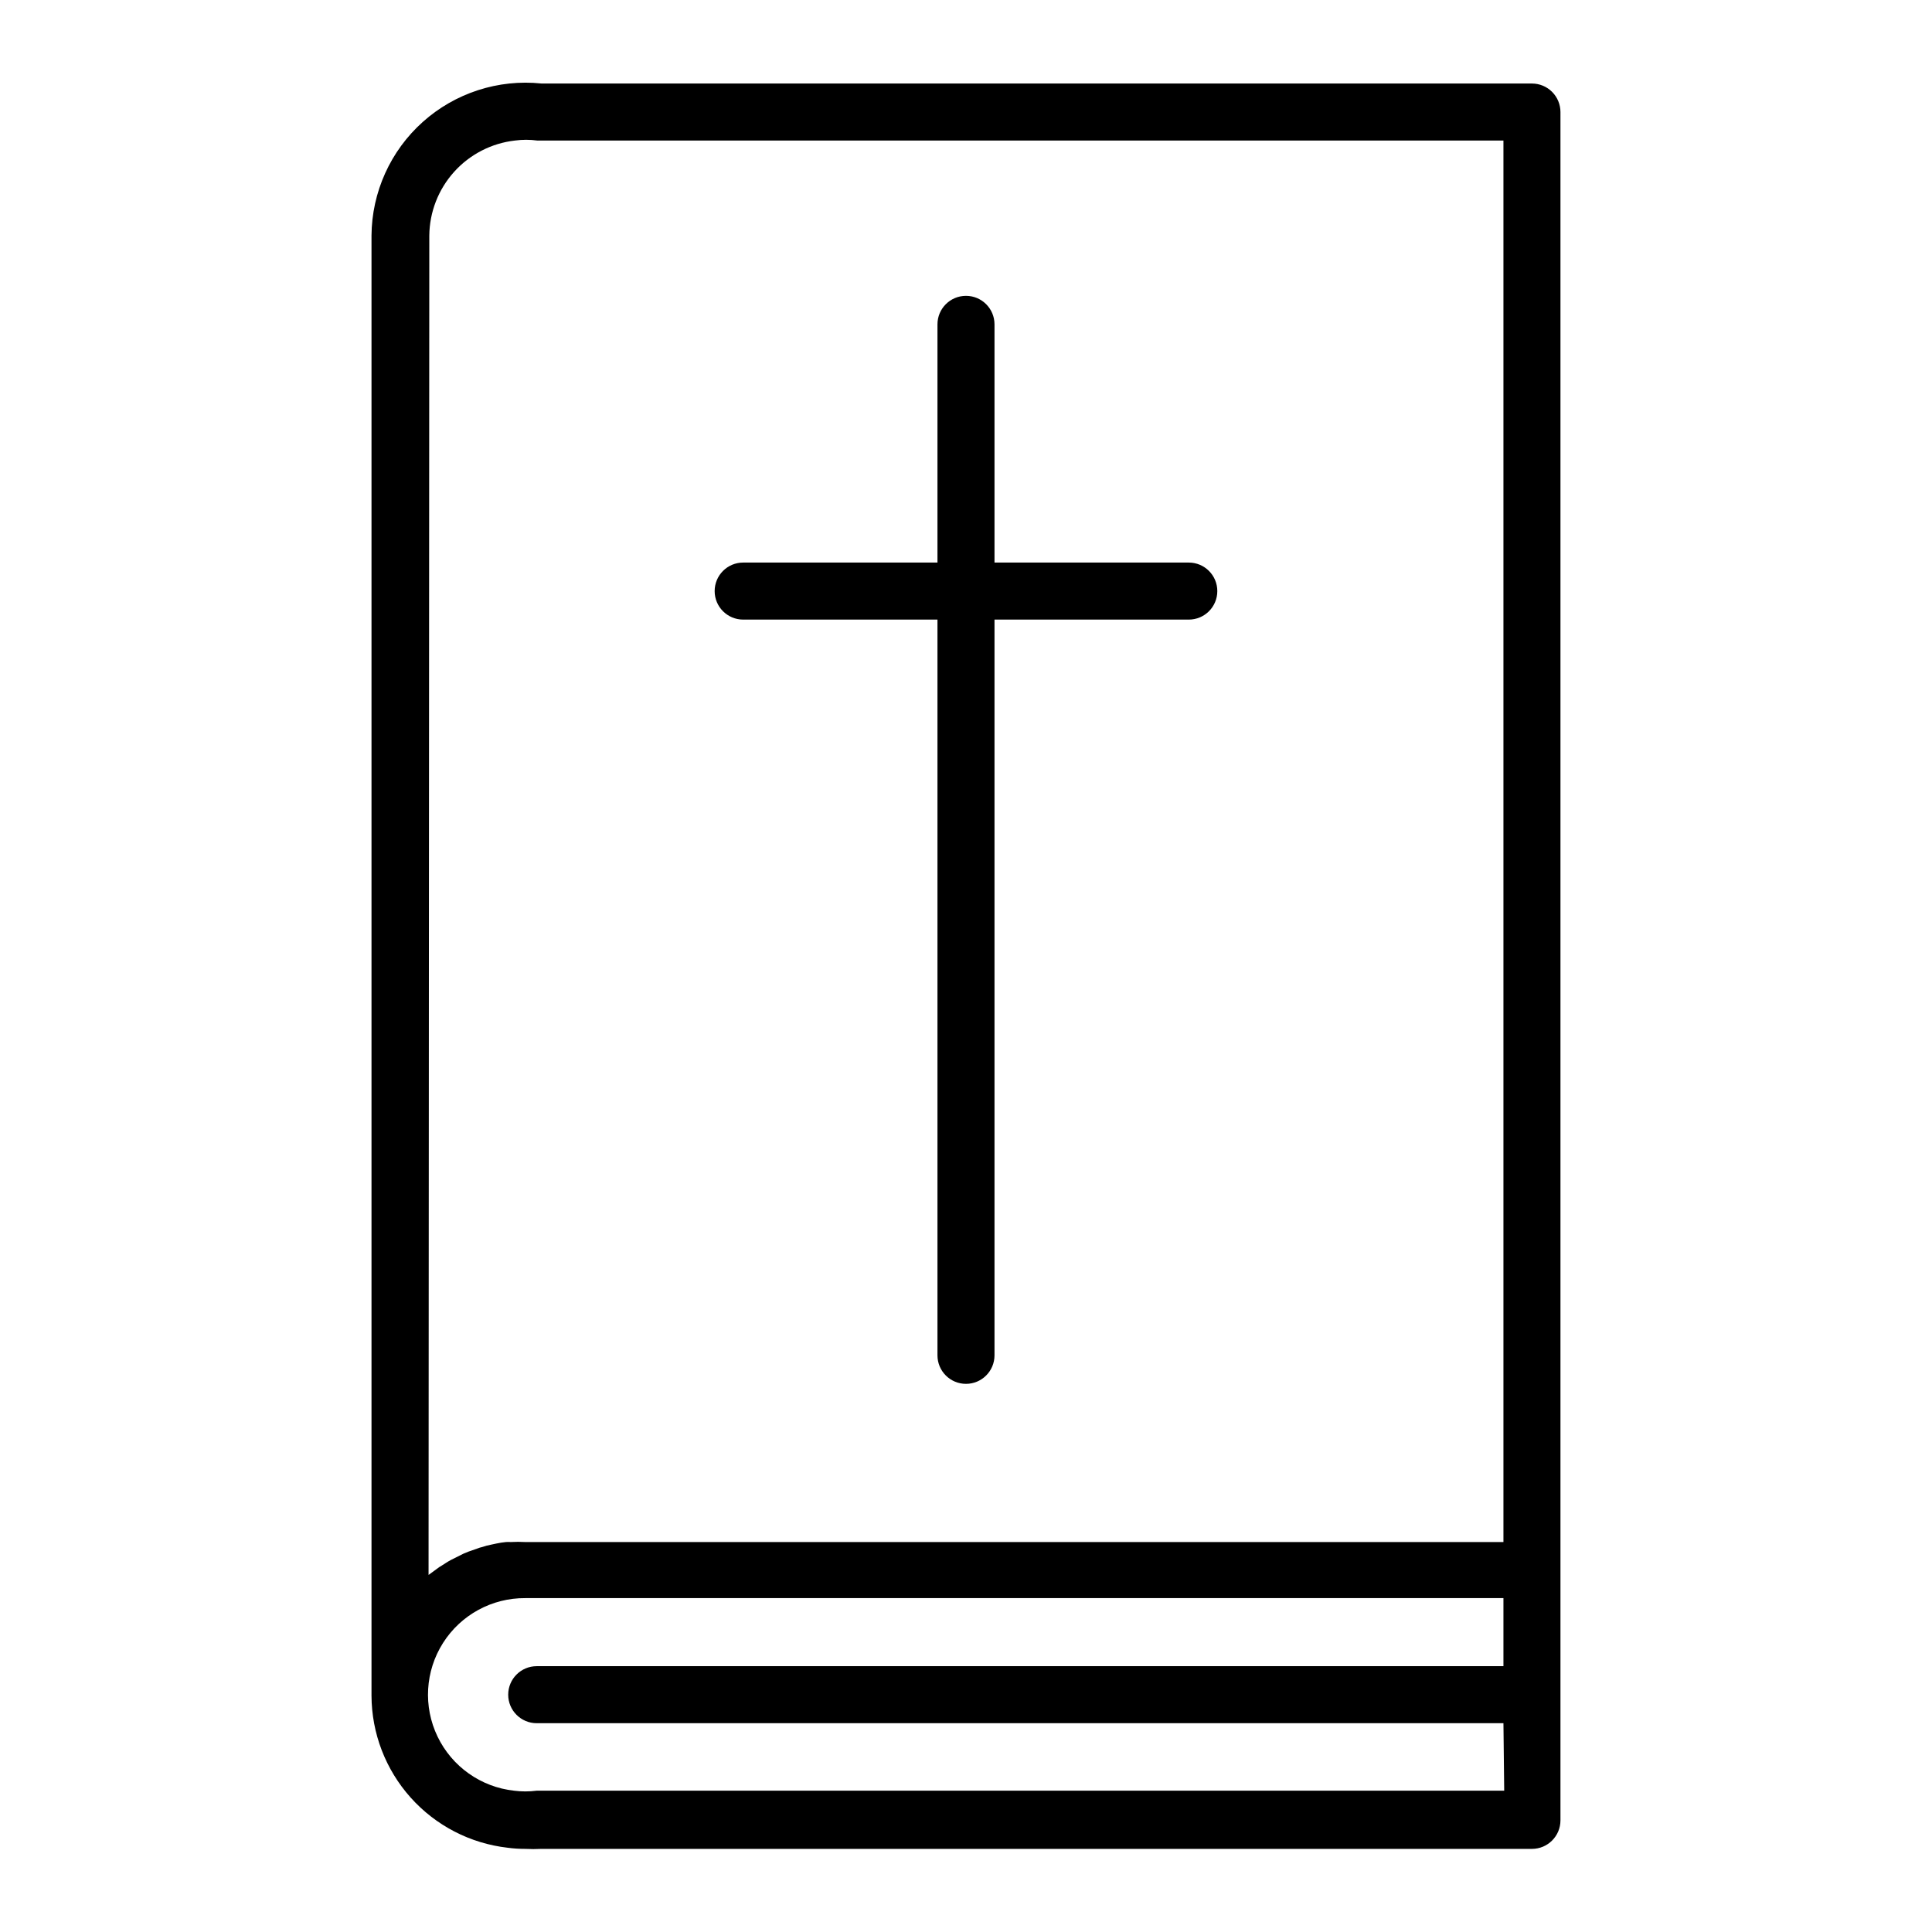
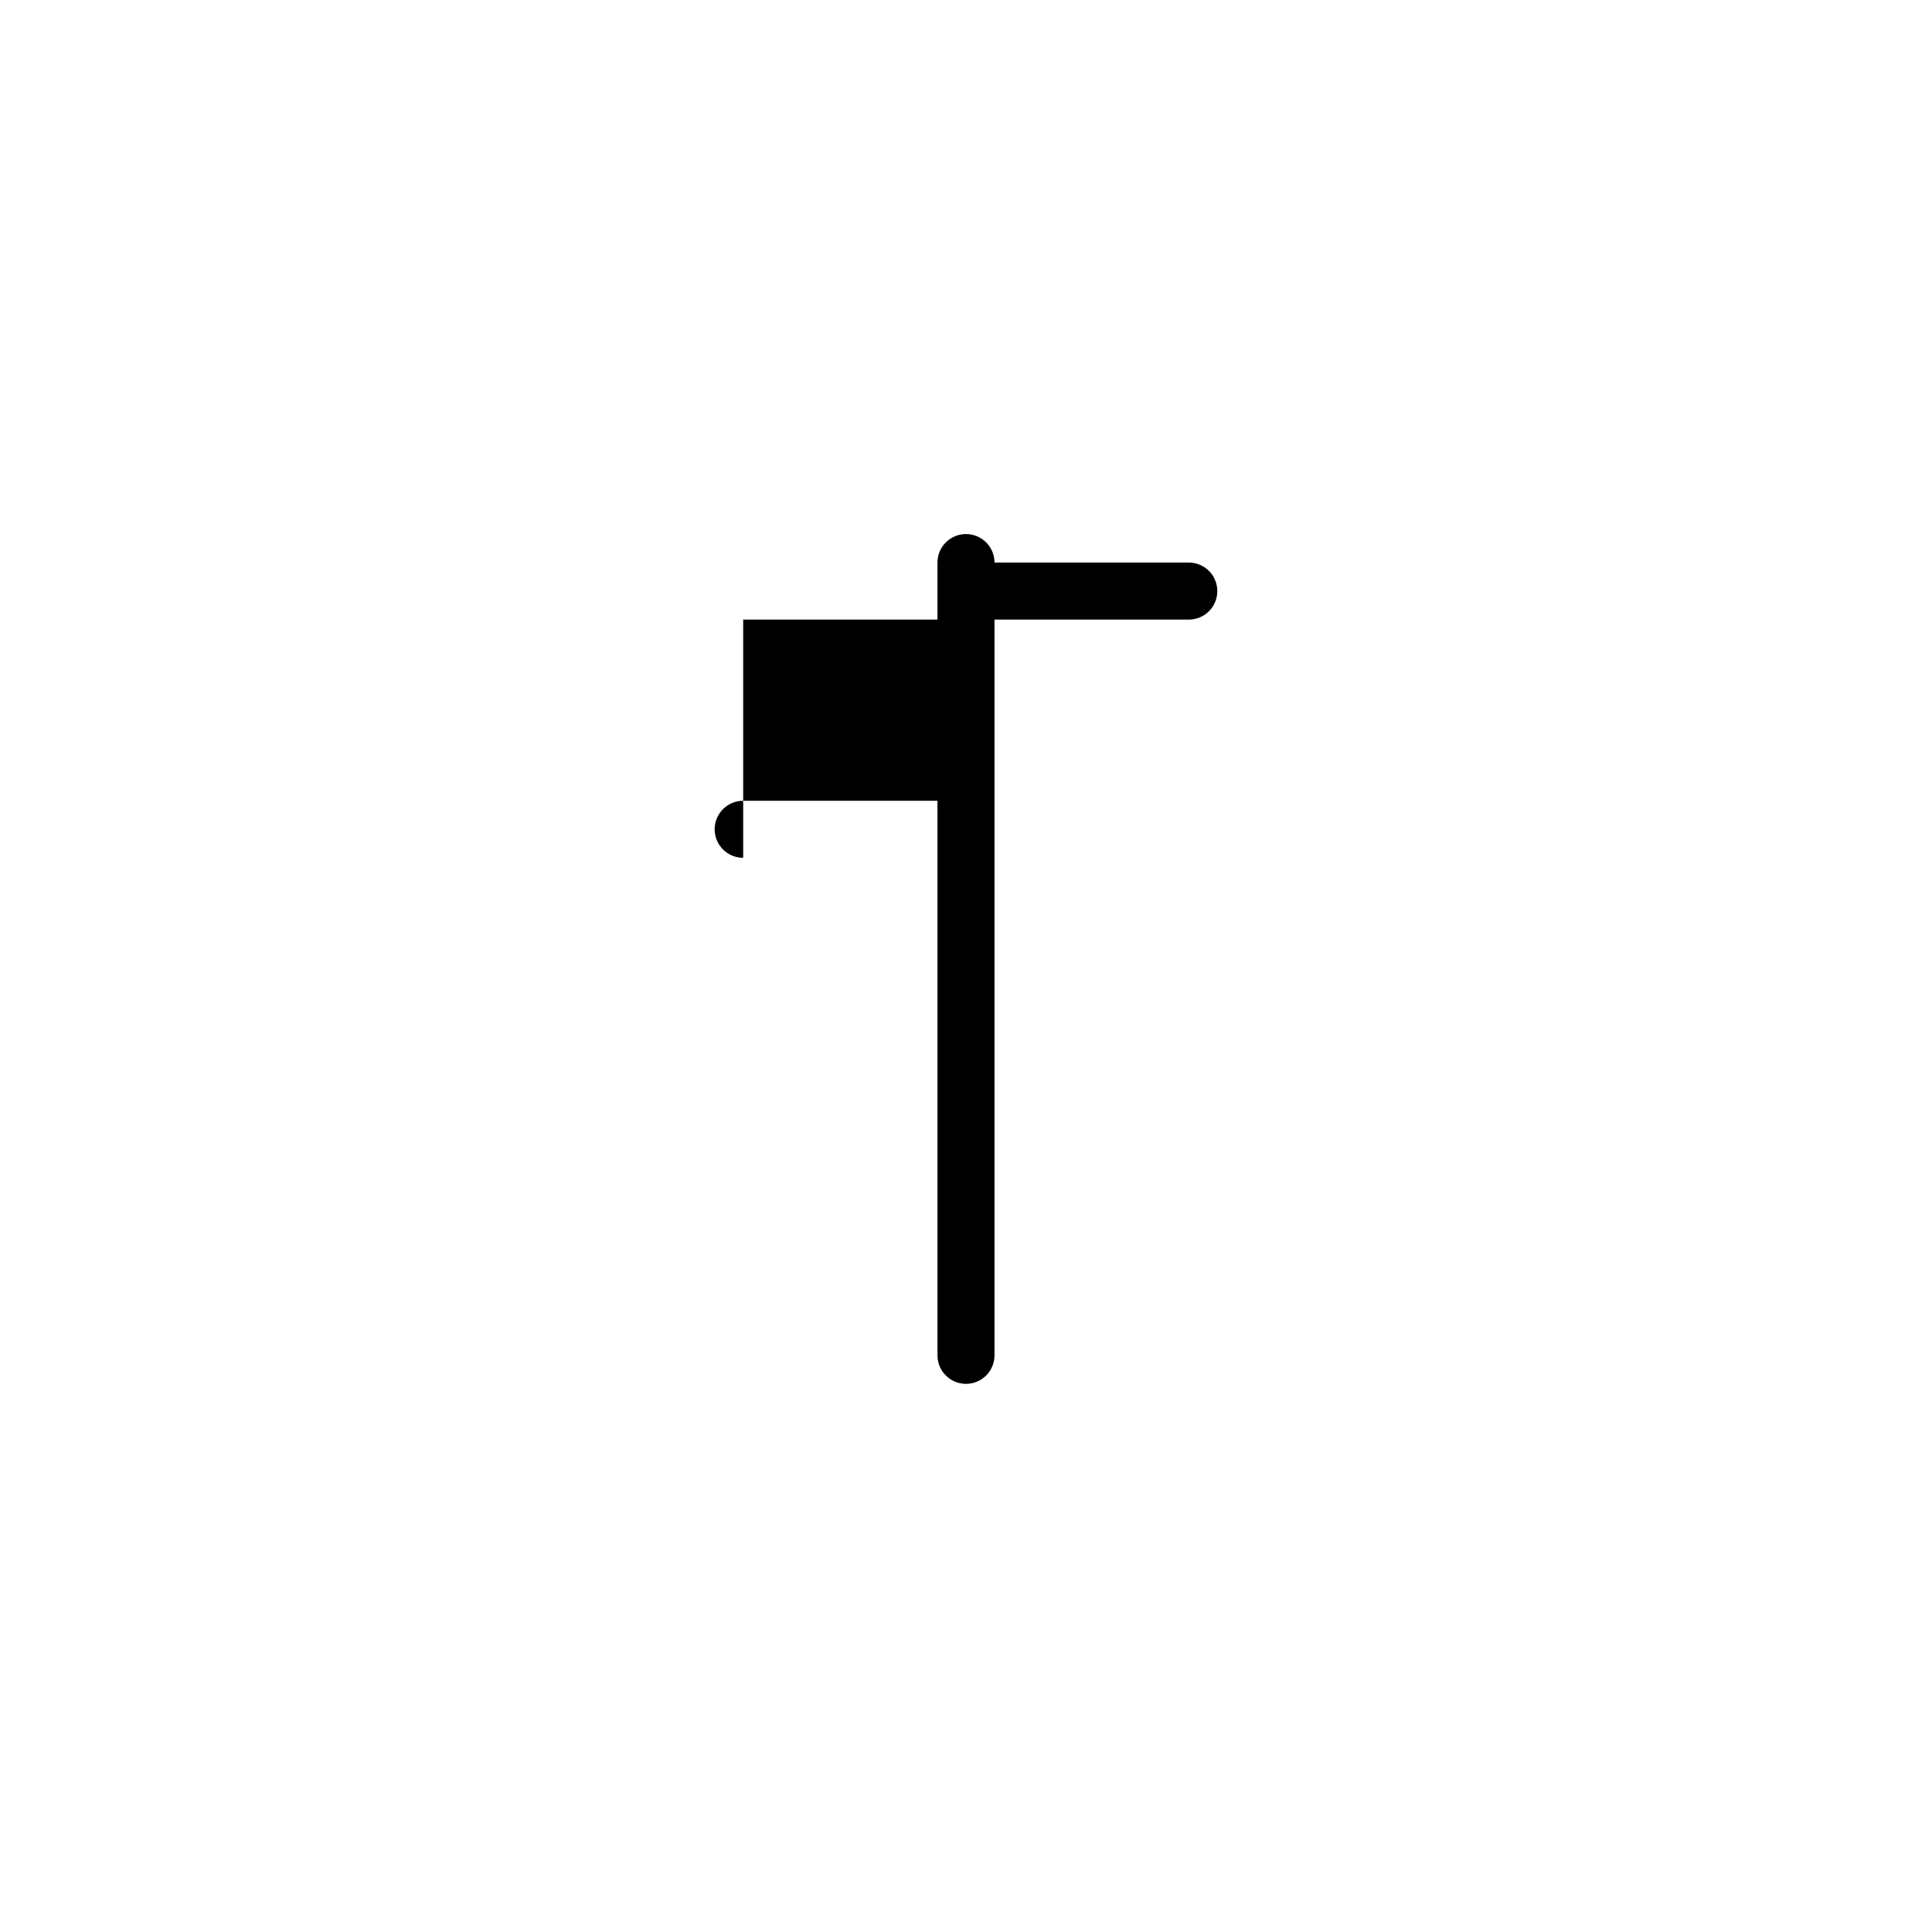
<svg xmlns="http://www.w3.org/2000/svg" fill="#000000" width="800px" height="800px" version="1.1" viewBox="144 144 512 512">
  <g>
-     <path d="m549.98 166.13h-262.49c-11.445-1.191-22.867 2.504-31.445 10.18-8.578 7.676-13.512 18.617-13.594 30.125v386.93c0.035 9.973 3.727 19.582 10.375 27.012 6.648 7.43 15.793 12.16 25.699 13.293 1.551 0.207 3.117 0.309 4.684 0.305 1.426 0.074 2.856 0.074 4.281 0h262.49c4.172 0 7.555-3.383 7.555-7.559v-452.72c0-2.004-0.797-3.926-2.211-5.344-1.418-1.418-3.34-2.215-5.344-2.215zm-292.21 40.305c0.059-6.238 2.394-12.246 6.57-16.883 4.172-4.641 9.898-7.594 16.102-8.305 1.973-0.27 3.973-0.27 5.945 0h256.04v371.41h-259.21c-1.293-0.074-2.586-0.074-3.879 0-0.418-0.027-0.84-0.027-1.258 0-0.863 0.086-1.723 0.219-2.57 0.402l-1.41 0.301v0.004c-0.77 0.141-1.531 0.344-2.269 0.602-0.5 0.105-0.988 0.258-1.461 0.457l-2.168 0.754-1.359 0.555-3.328 1.664c-0.855 0.453-1.664 1.008-2.469 1.512l-0.656 0.402-2.82 2.066zm284.86 412.12h-256.44c-1.973 0.254-3.973 0.254-5.945 0-8.785-0.957-16.457-6.379-20.289-14.34-3.836-7.965-3.289-17.344 1.445-24.809 4.731-7.461 12.98-11.957 21.816-11.887h259.21v18.035h-256.19c-4.172 0-7.559 3.383-7.559 7.559 0 4.172 3.387 7.555 7.559 7.555h256.19z" />
-     <path d="m340.95 308.2h51.488v194.98c0 4.172 3.383 7.555 7.559 7.555 4.172 0 7.555-3.383 7.555-7.555v-194.98h51.492c4.172 0 7.555-3.383 7.555-7.555 0-4.176-3.383-7.559-7.555-7.559h-51.492v-63.129c0-4.172-3.383-7.555-7.555-7.555-4.176 0-7.559 3.383-7.559 7.555v63.129h-51.488c-4.176 0-7.559 3.383-7.559 7.559 0 4.172 3.383 7.555 7.559 7.555z" />
+     <path d="m340.95 308.2h51.488v194.98c0 4.172 3.383 7.555 7.559 7.555 4.172 0 7.555-3.383 7.555-7.555v-194.98h51.492c4.172 0 7.555-3.383 7.555-7.555 0-4.176-3.383-7.559-7.555-7.559h-51.492c0-4.172-3.383-7.555-7.555-7.555-4.176 0-7.559 3.383-7.559 7.555v63.129h-51.488c-4.176 0-7.559 3.383-7.559 7.559 0 4.172 3.383 7.555 7.559 7.555z" />
  </g>
</svg>